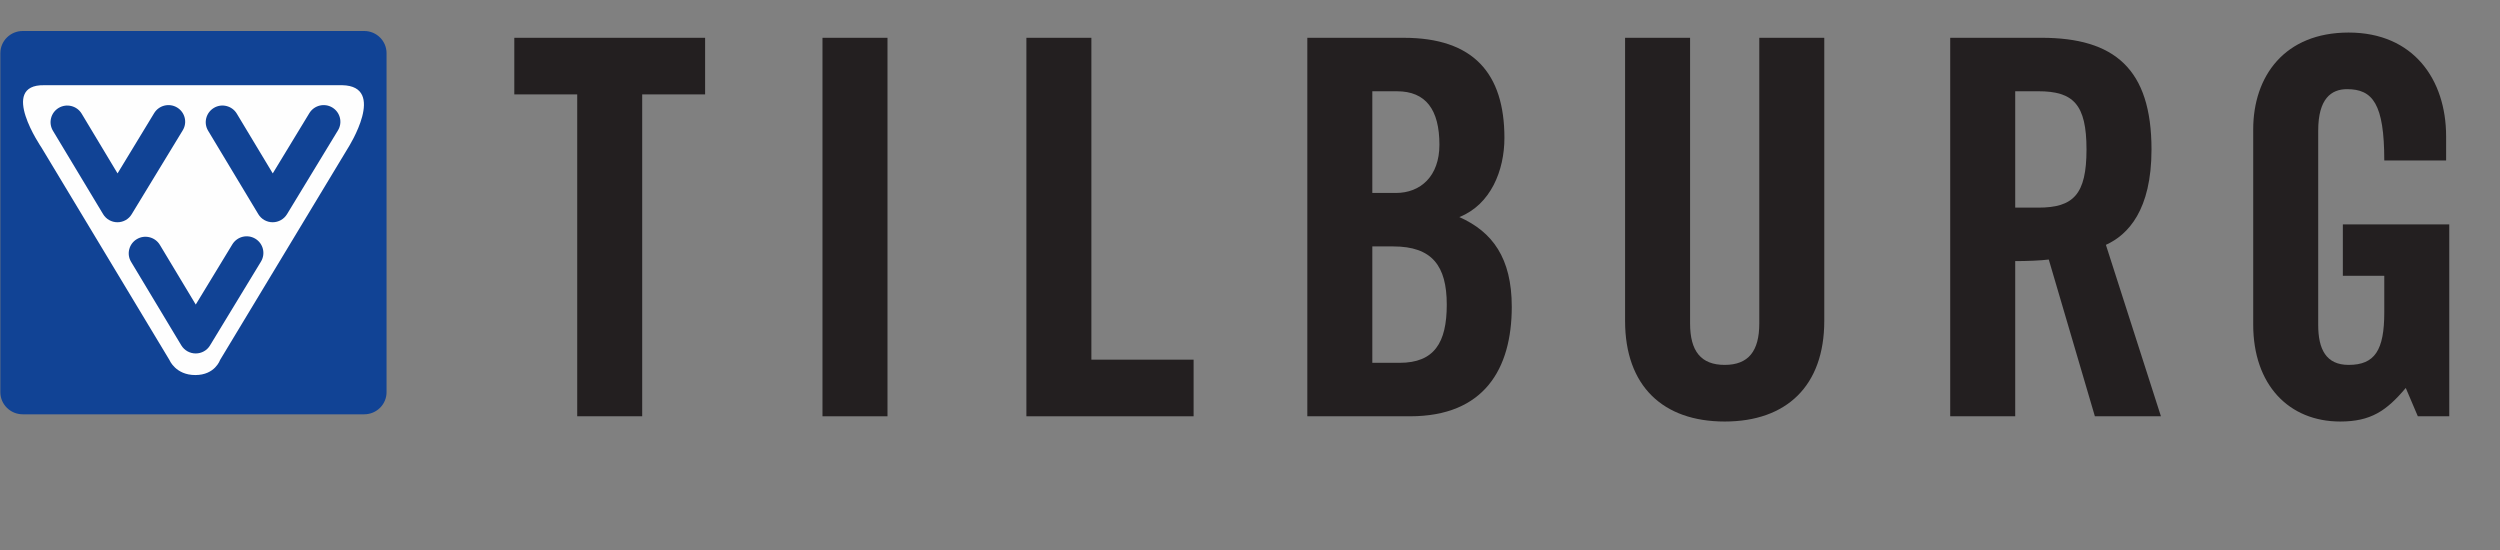
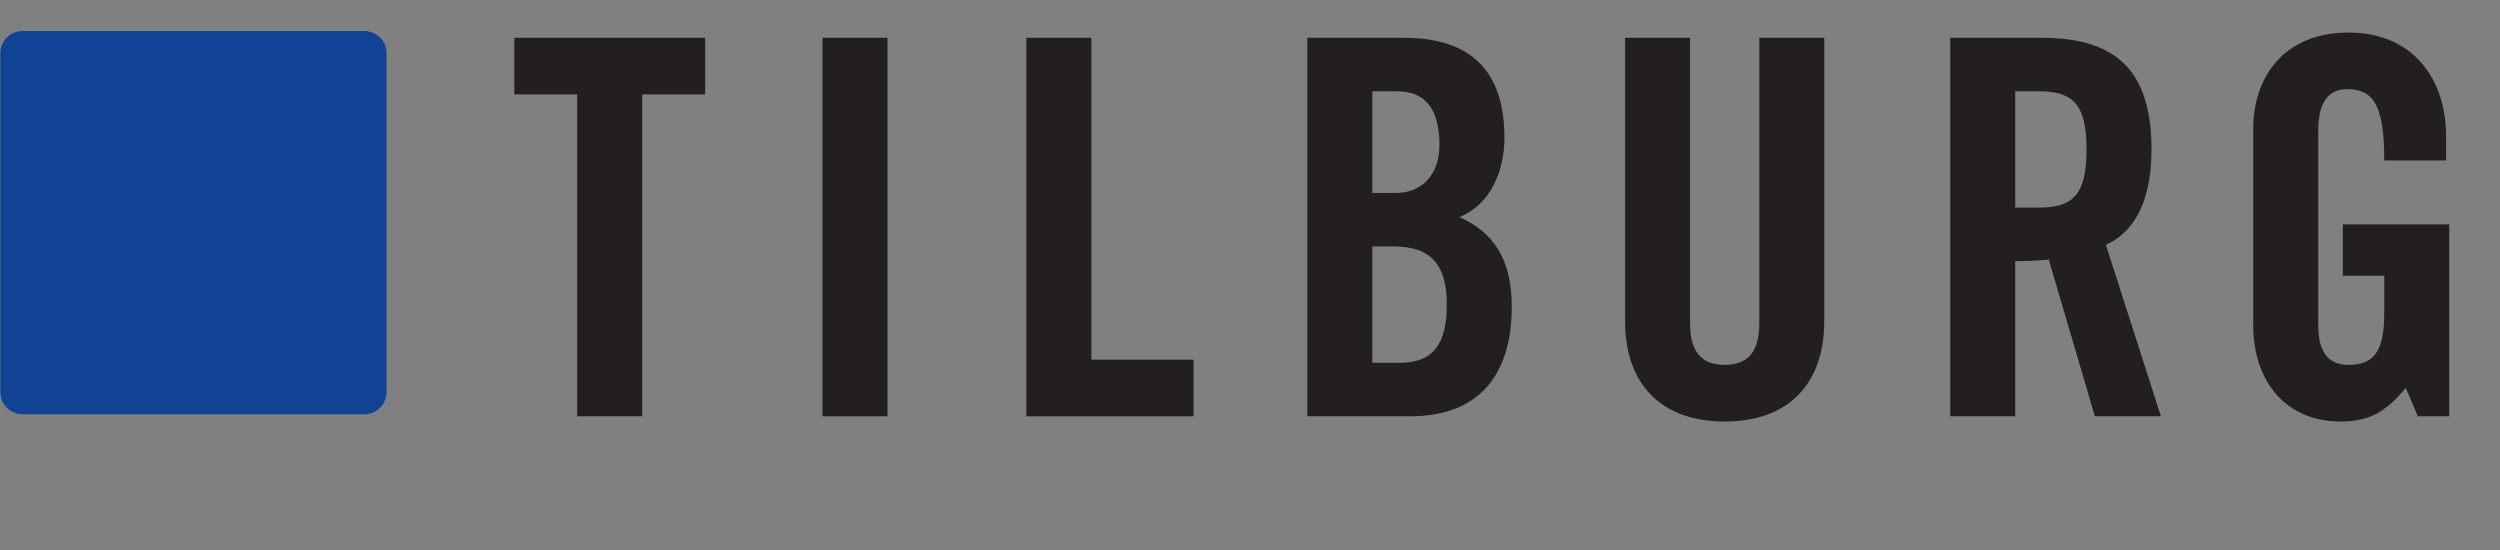
<svg xmlns="http://www.w3.org/2000/svg" width="100%" height="100%" viewBox="0 0 50 11" version="1.1" xml:space="preserve" style="fill-rule:evenodd;clip-rule:evenodd;stroke-linejoin:round;stroke-miterlimit:1.414;">
  <rect x="0" y="0" width="50" height="11" fill="#808080" stroke="none" />
  <g id="Group" transform="matrix(1,0,0,1,0,-20.542)">
    <path id="Fill-2" d="M7.285,28.762C7.494,28.762 7.664,28.594 7.664,28.386L7.664,21.605C7.664,21.397 7.494,21.228 7.285,21.228L0.454,21.228C0.244,21.228 0.074,21.397 0.074,21.605L0.074,28.386C0.074,28.594 0.244,28.763 0.454,28.763L7.285,28.762Z" style="fill:rgb(17,67,149);fill-rule:nonzero;" />
    <path id="Fill-4" d="M0.454,21.294C0.282,21.294 0.141,21.433 0.141,21.604L0.141,28.385C0.141,28.556 0.282,28.695 0.454,28.695L7.285,28.695C7.457,28.695 7.597,28.556 7.597,28.385L7.597,21.604C7.597,21.433 7.457,21.294 7.285,21.294L0.454,21.294ZM7.285,28.828L0.454,28.828C0.208,28.828 0.007,28.63 0.007,28.386L0.007,21.605C0.007,21.361 0.208,21.162 0.454,21.162L7.285,21.162C7.531,21.162 7.731,21.361 7.731,21.605L7.731,28.386C7.731,28.63 7.531,28.828 7.285,28.828Z" style="fill:rgb(17,67,149);fill-rule:nonzero;" />
-     <path id="Fill-6" d="M3.39,27.744L0.829,23.492C0.829,23.492 -0.036,22.229 0.885,22.246L6.843,22.246C7.746,22.263 6.966,23.492 6.966,23.492L4.4,27.744C4.4,27.744 4.3,28.043 3.906,28.043C3.512,28.043 3.39,27.744 3.39,27.744" style="fill:rgb(254,254,254);fill-rule:nonzero;" />
    <path id="Fill-8" d="M2.349,24.987C2.231,24.987 2.122,24.925 2.062,24.825L1.058,23.156C0.964,22.998 1.016,22.794 1.174,22.7C1.333,22.606 1.538,22.658 1.633,22.815L2.351,24.01L3.083,22.805C3.178,22.648 3.384,22.597 3.542,22.692C3.7,22.787 3.751,22.991 3.655,23.148L2.634,24.826C2.575,24.926 2.466,24.987 2.349,24.987M5.453,24.987C5.335,24.987 5.226,24.925 5.166,24.825L4.162,23.156C4.067,22.998 4.12,22.795 4.278,22.7C4.436,22.605 4.642,22.658 4.736,22.815L5.455,24.01L6.187,22.805C6.283,22.648 6.488,22.597 6.646,22.692C6.804,22.787 6.855,22.991 6.76,23.148L5.74,24.826C5.679,24.926 5.57,24.987 5.453,24.987M3.914,27.611C3.795,27.611 3.687,27.549 3.626,27.449L2.622,25.779C2.527,25.623 2.579,25.418 2.738,25.324C2.897,25.23 3.102,25.282 3.197,25.439L3.915,26.633L4.647,25.429C4.743,25.272 4.948,25.221 5.106,25.316C5.264,25.411 5.315,25.614 5.22,25.773L4.2,27.451C4.14,27.551 4.031,27.611 3.914,27.611" style="fill:rgb(17,67,149);fill-rule:nonzero;" />
  </g>
  <g id="Layer 1" transform="matrix(0.295,0,0,0.295,10.286,0.651)">
    <g>
      <clipPath id="_clip1">
        <rect x="0" y="0" width="131.184" height="26.371" />
      </clipPath>
      <g clip-path="url(#_clip1)">
        <path d="M0,0.356L0,4.194L4.265,4.194L4.265,26.016L8.671,26.016L8.671,4.194L12.936,4.194L12.936,0.356L0,0.356Z" style="fill:rgb(35,31,32);fill-rule:nonzero;" />
        <rect x="20.894" y="0.356" width="4.407" height="25.66" style="fill:rgb(35,31,32);fill-rule:nonzero;" />
        <path d="M34.718,0.356L34.718,26.016L46.054,26.016L46.054,22.177L39.124,22.177L39.124,0.356L34.718,0.356Z" style="fill:rgb(35,31,32);fill-rule:nonzero;" />
        <path d="M53.764,26.016L60.73,26.016C65.741,26.016 67.625,22.817 67.625,18.588C67.625,15.283 66.31,13.505 64.071,12.51C66.203,11.658 67.127,9.347 67.127,7.144C67.127,2.772 65.03,0.356 60.304,0.356L53.764,0.356L53.764,26.016ZM58.171,3.981L59.842,3.981C61.796,3.981 62.72,5.225 62.72,7.606C62.72,9.739 61.441,10.875 59.77,10.875L58.171,10.875L58.171,3.981ZM58.171,14.5L59.593,14.5C62.223,14.5 63.218,15.816 63.218,18.446C63.218,21.039 62.365,22.391 60.019,22.391L58.171,22.391L58.171,14.5Z" style="fill:rgb(35,31,32);" />
        <path d="M75.307,19.547C75.307,23.954 77.866,26.371 82.06,26.371C86.253,26.371 88.812,23.954 88.812,19.547L88.812,0.356L84.406,0.356L84.406,19.725C84.406,21.609 83.66,22.532 82.06,22.532C80.46,22.532 79.714,21.609 79.714,19.725L79.714,0.356L75.307,0.356L75.307,19.547Z" style="fill:rgb(35,31,32);" />
        <path d="M101.757,15.495C102.538,15.495 103.462,15.46 104.032,15.389L107.158,26.016L111.636,26.016L107.905,14.393C109.398,13.718 110.997,12.048 110.997,7.926C110.997,2.452 108.474,0.355 103.533,0.355L97.35,0.355L97.35,26.016L101.757,26.016L101.757,15.495ZM101.757,3.98L103.32,3.98C105.701,3.98 106.59,4.869 106.59,7.926C106.59,10.982 105.701,11.87 103.32,11.87L101.757,11.87L101.757,3.98Z" style="fill:rgb(35,31,32);" />
        <path d="M123.969,16.49L126.778,16.49L126.778,18.978C126.778,21.537 126.137,22.532 124.361,22.532C122.832,22.532 122.299,21.466 122.299,19.831L122.299,6.646C122.299,4.478 123.188,3.838 124.253,3.838C125.995,3.838 126.778,4.834 126.778,8.672L130.971,8.672L130.971,7.037C130.971,3.199 128.767,0 124.361,0C120.025,0 117.892,2.95 117.892,6.575L117.892,19.796C117.892,23.883 120.309,26.371 123.791,26.371C125.853,26.371 126.919,25.659 128.235,24.095L129.052,26.015L131.184,26.015L131.184,13.008L123.969,13.008L123.969,16.49Z" style="fill:rgb(35,31,32);" />
      </g>
    </g>
  </g>
</svg>